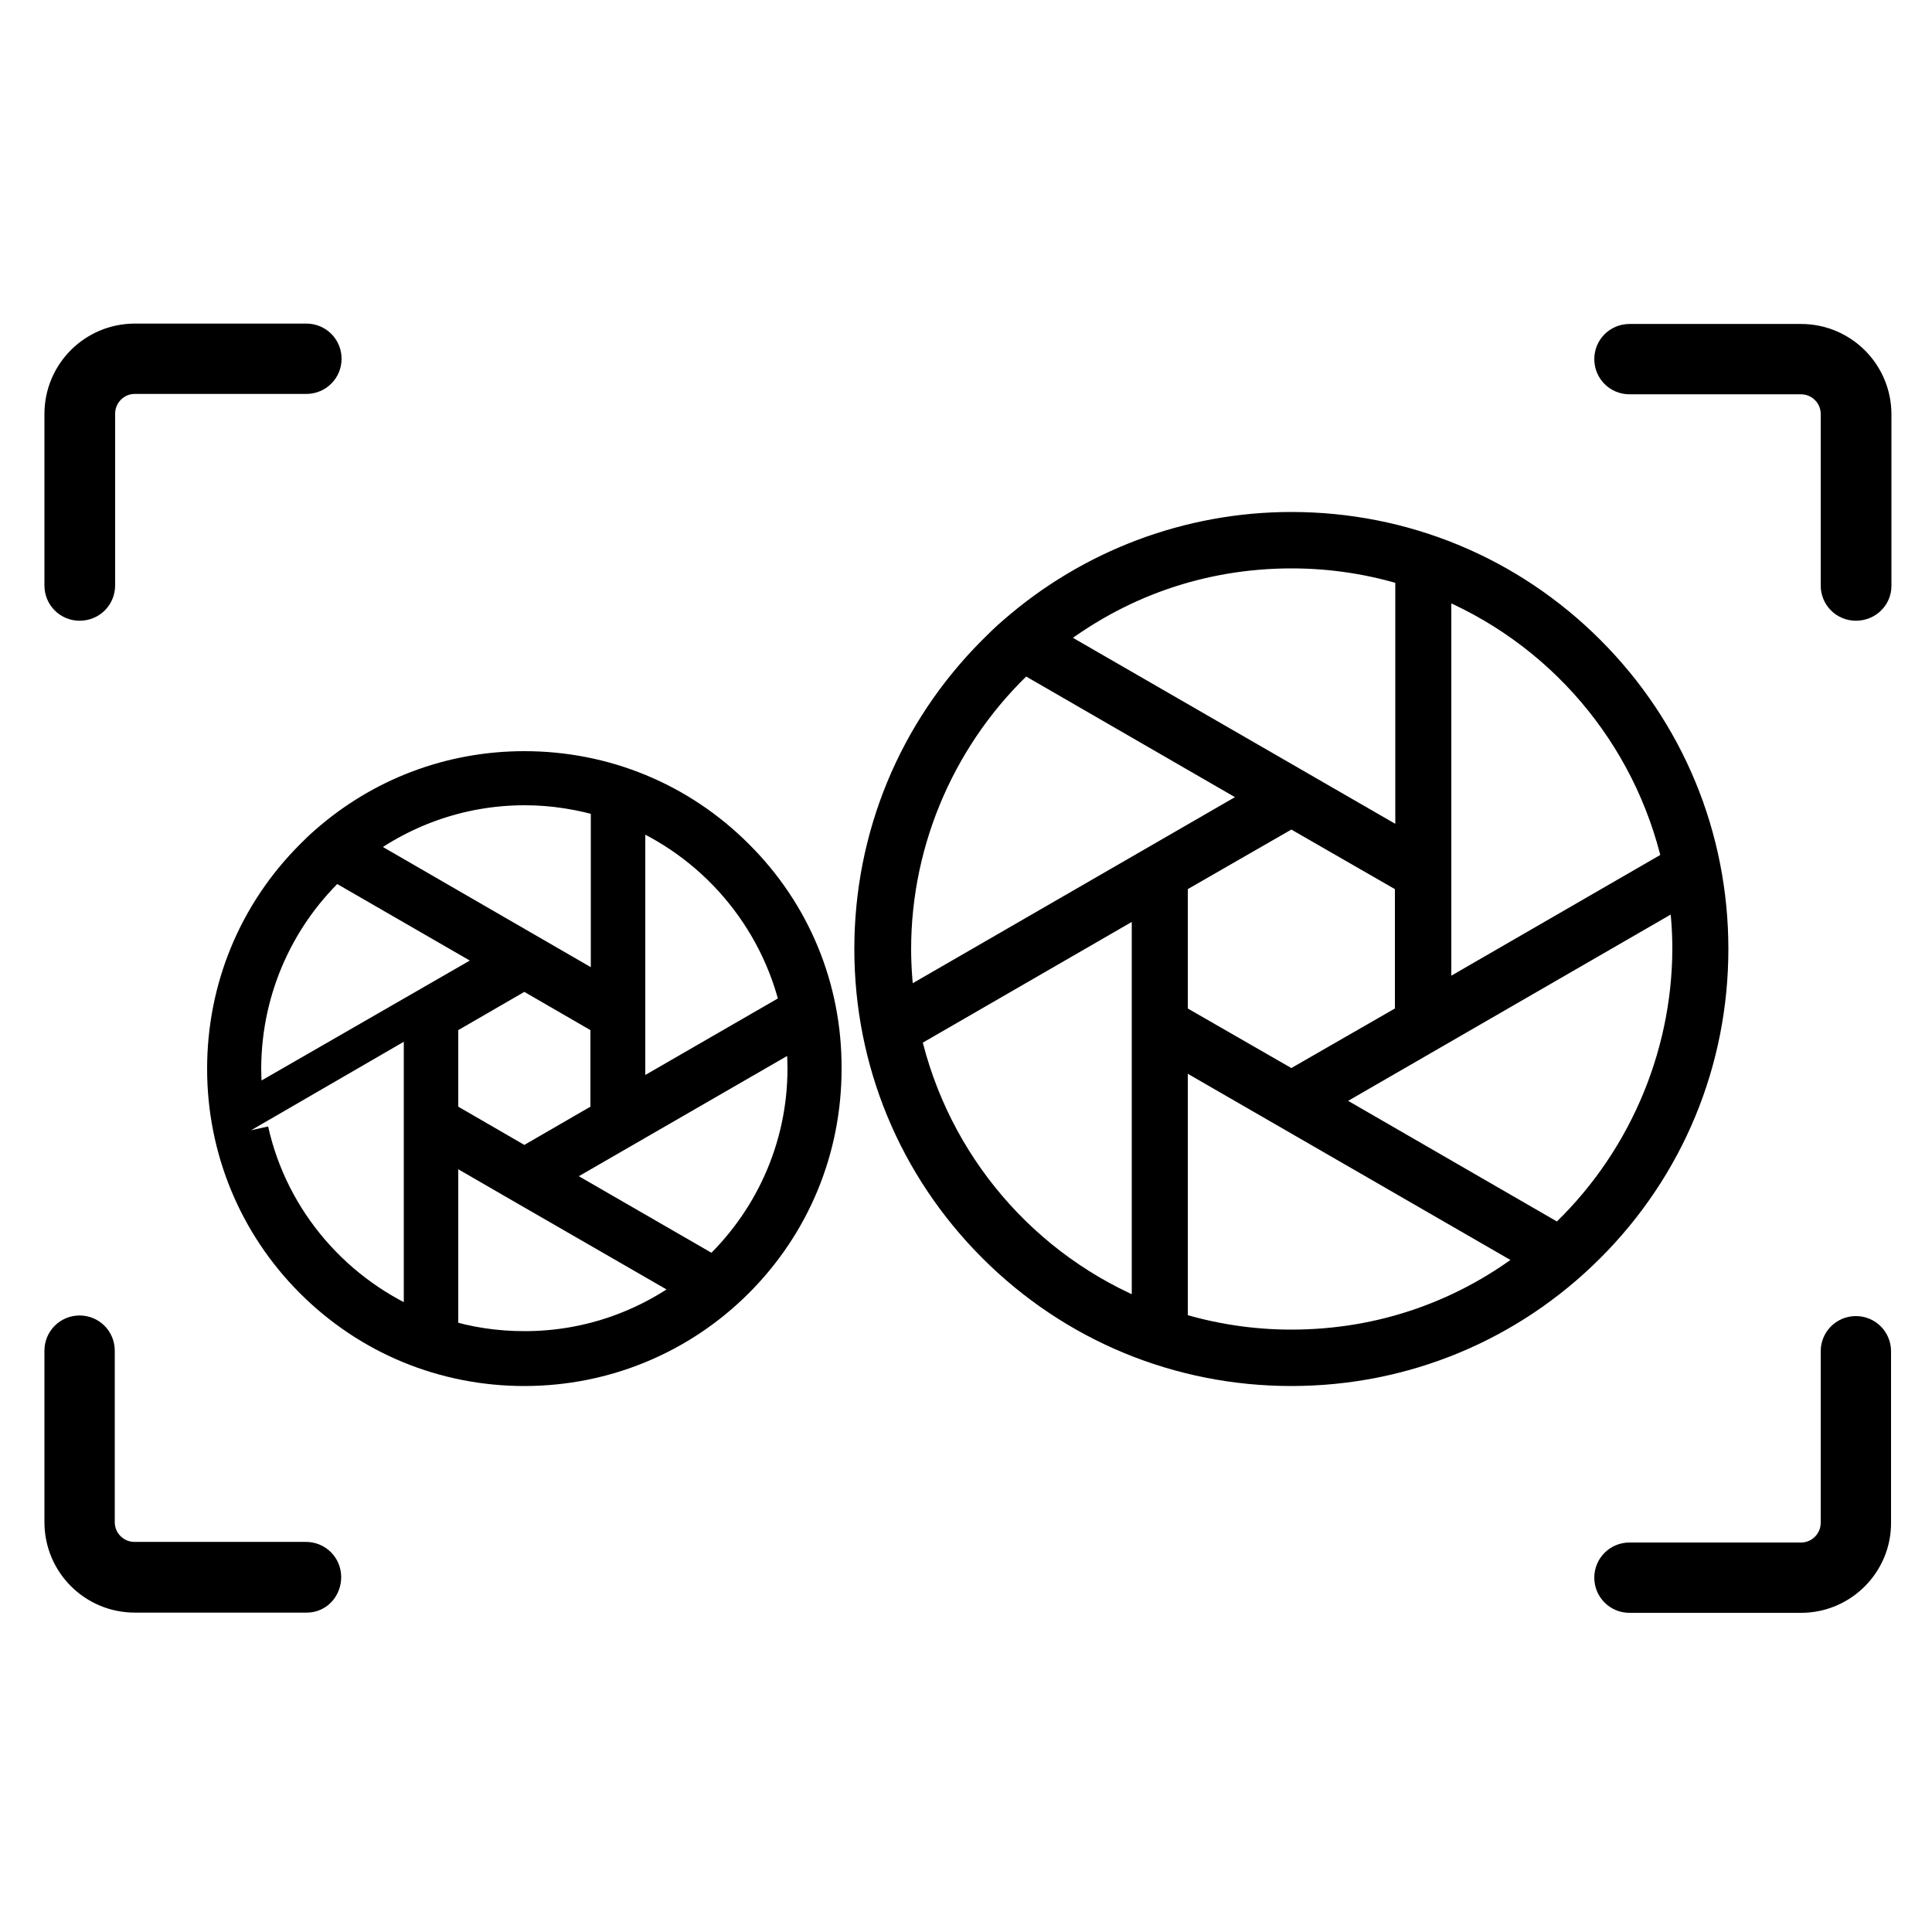
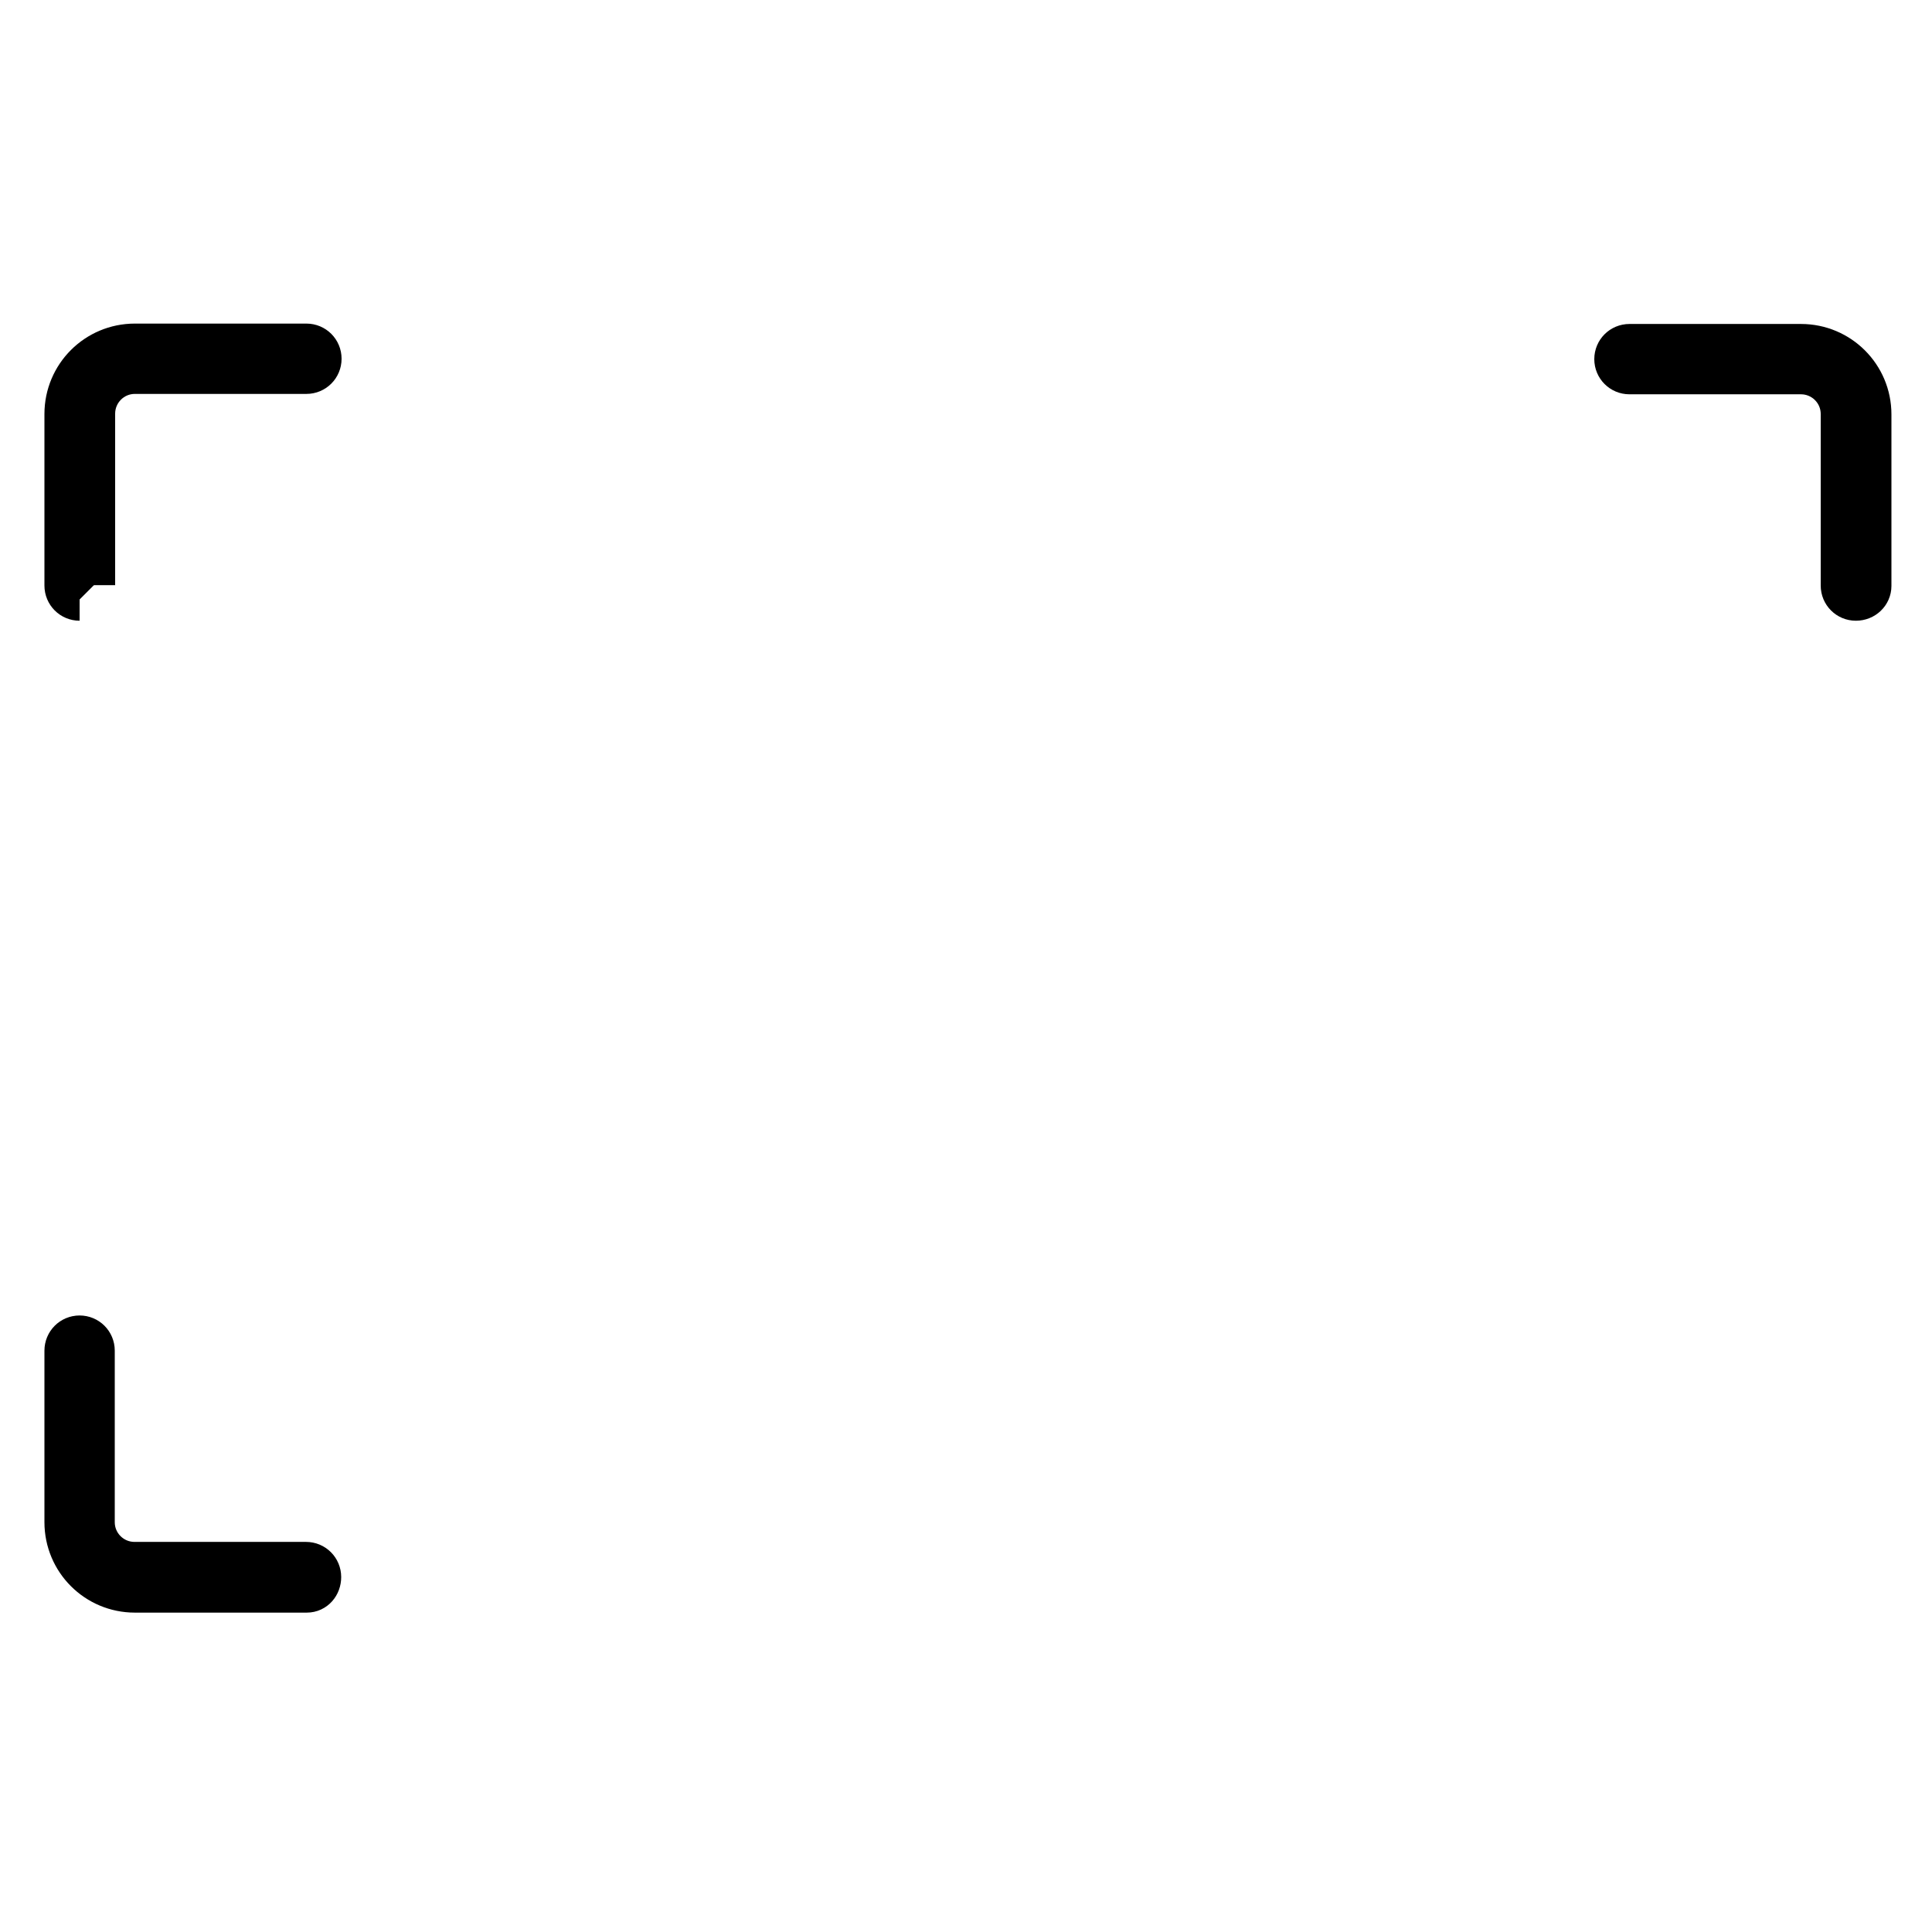
<svg xmlns="http://www.w3.org/2000/svg" version="1.1" id="Capa_1" x="0px" y="0px" viewBox="0 0 500 500" style="enable-background:new 0 0 500 500;" xml:space="preserve">
  <style type="text/css"> .st0{stroke:#000000;stroke-width:9;stroke-miterlimit:10;} .st1{stroke:#000000;stroke-width:11;stroke-miterlimit:10;} </style>
-   <path class="st0" d="M190.6,221.6c-14.7-14.7-34.2-22.7-54.9-22.7c-19,0-37,6.8-51.2,19.3l0,0c-1.3,1.1-2.5,2.3-3.7,3.5 c-14.7,14.7-22.7,34.2-22.7,54.9s8.1,40.3,22.7,54.9c14.7,14.7,34.2,22.7,54.9,22.7s40.3-8.1,54.9-22.7 c14.7-14.7,22.7-34.2,22.7-54.9C213.4,255.7,205.3,236.2,190.6,221.6z M206.5,260.6l-44,25.4v-77 C184.5,217.8,201.2,237.1,206.5,260.6z M114.1,289v-25l21.6-12.5l21.6,12.5v25l-21.6,12.5L114.1,289z M157.4,207.2v50.9l-66.6-38.5 c12.4-9.8,28-15.7,45-15.7C143.3,203.9,150.5,205.1,157.4,207.2z M86.6,223.2l44,25.4L63.9,287c-0.5-3.4-0.8-7-0.8-10.6 C63.2,255.4,72.2,236.4,86.6,223.2z M109,267v77c-22-8.8-38.8-28-44-51.5 M114.1,345.7v-50.9l20.4,11.8l0,0l46.3,26.7 c-12.4,9.8-28,15.7-45,15.7C128.2,349,120.9,347.9,114.1,345.7z M184.8,329.8l-44-25.4l66.7-38.5c0.5,3.4,0.8,7,0.8,10.6 C208.3,297.6,199.2,316.6,184.8,329.8z" />
-   <path class="st0" d="M411,168.8c-20.5-20.5-47.8-31.8-76.8-31.8c-26.4,0-51.8,9.6-71.6,26.9c-1.9,1.6-3.6,3.3-5.2,4.9 c-20.5,20.5-31.8,47.8-31.8,76.8s11.3,56.3,31.8,76.8s47.8,31.8,76.8,31.8c29,0,56.3-11.3,76.8-31.8s31.8-47.8,31.8-76.8 C442.8,216.6,431.5,189.3,411,168.8z M371.1,149.4l1.1,0.4c31.7,12.6,55,40,62.5,73.1l0.1,0.6l-63.7,36.8V149.4z M270.4,164.9 c18.4-14.6,40.4-22.3,63.9-22.3c10.5,0,20.8,1.6,30.7,4.7l0.6,0.2V221l-96-55.4L270.4,164.9z M365.5,227.5v36.1l-31.3,18l-31.3-18 v-36.1l31.3-18L365.5,227.5z M232.4,260.6c-0.7-5-1.1-10-1.1-15c0-28.6,12.1-56.2,33.2-75.7l0.4-0.4l63.7,36.8l-96.1,55.5 L232.4,260.6z M297.4,341.7l-1.1-0.4c-31.7-12.6-55-40-62.5-73.1l-0.1-0.6l63.7-36.8V341.7z M398.1,326.3 c-18.4,14.6-40.4,22.3-63.9,22.3c-10.5,0-20.8-1.6-30.7-4.7l-0.6-0.2v-73.6l96,55.4L398.1,326.3z M404,321.3l-0.4,0.4l-63.7-36.8 l96.1-55.5l0.2,1.2c0.7,5,1.1,10,1.1,15C437.2,274.2,425.1,301.8,404,321.3z" />
  <g id="Group-3" transform="translate(0, -1.156)">
    <g id="Clip-2"> </g>
-     <path id="Fill-1" class="st1" d="M20.6,156.3c-2,0-3.6-1.6-3.6-3.6v-44.4c0-9.9,8-17.9,17.9-17.9h44.4c2,0,3.6,1.6,3.6,3.6 s-1.6,3.6-3.6,3.6H34.9c-5.9,0-10.6,4.8-10.6,10.6v44.4C24.3,154.7,22.7,156.3,20.6,156.3" />
+     <path id="Fill-1" class="st1" d="M20.6,156.3c-2,0-3.6-1.6-3.6-3.6v-44.4c0-9.9,8-17.9,17.9-17.9h44.4c2,0,3.6,1.6,3.6,3.6 s-1.6,3.6-3.6,3.6H34.9c-5.9,0-10.6,4.8-10.6,10.6v44.4" />
  </g>
  <g id="Group-6" transform="translate(0, 51.344)">
    <g id="Clip-5"> </g>
    <path id="Fill-4" class="st1" d="M79.4,360.5H34.9c-9.9,0-17.9-8-17.9-17.9v-44.4c0-2,1.6-3.6,3.6-3.6s3.6,1.6,3.6,3.6v44.4 c0,5.9,4.8,10.6,10.6,10.6h44.4c2,0,3.6,1.6,3.6,3.6S81.4,360.5,79.4,360.5" />
  </g>
-   <path id="Fill-7" class="st1" d="M466.1,411.9h-44.4c-2,0-3.6-1.6-3.6-3.6s1.6-3.6,3.6-3.6h44.4c5.9,0,10.6-4.8,10.6-10.6v-44.4 c0-2,1.6-3.6,3.6-3.6s3.6,1.6,3.6,3.6V394C484,403.8,476,411.9,466.1,411.9" />
  <g id="Group-11" transform="translate(81, -1.156)">
    <g id="Clip-10"> </g>
    <path id="Fill-9" class="st1" d="M399.3,156.3c-2,0-3.6-1.6-3.6-3.6v-44.4c0-5.9-4.8-10.6-10.6-10.6h-44.4c-2,0-3.6-1.6-3.6-3.6 s1.6-3.6,3.6-3.6h44.4c9.9,0,17.9,8,17.9,17.9v44.4C403,154.7,401.4,156.3,399.3,156.3" />
  </g>
</svg>